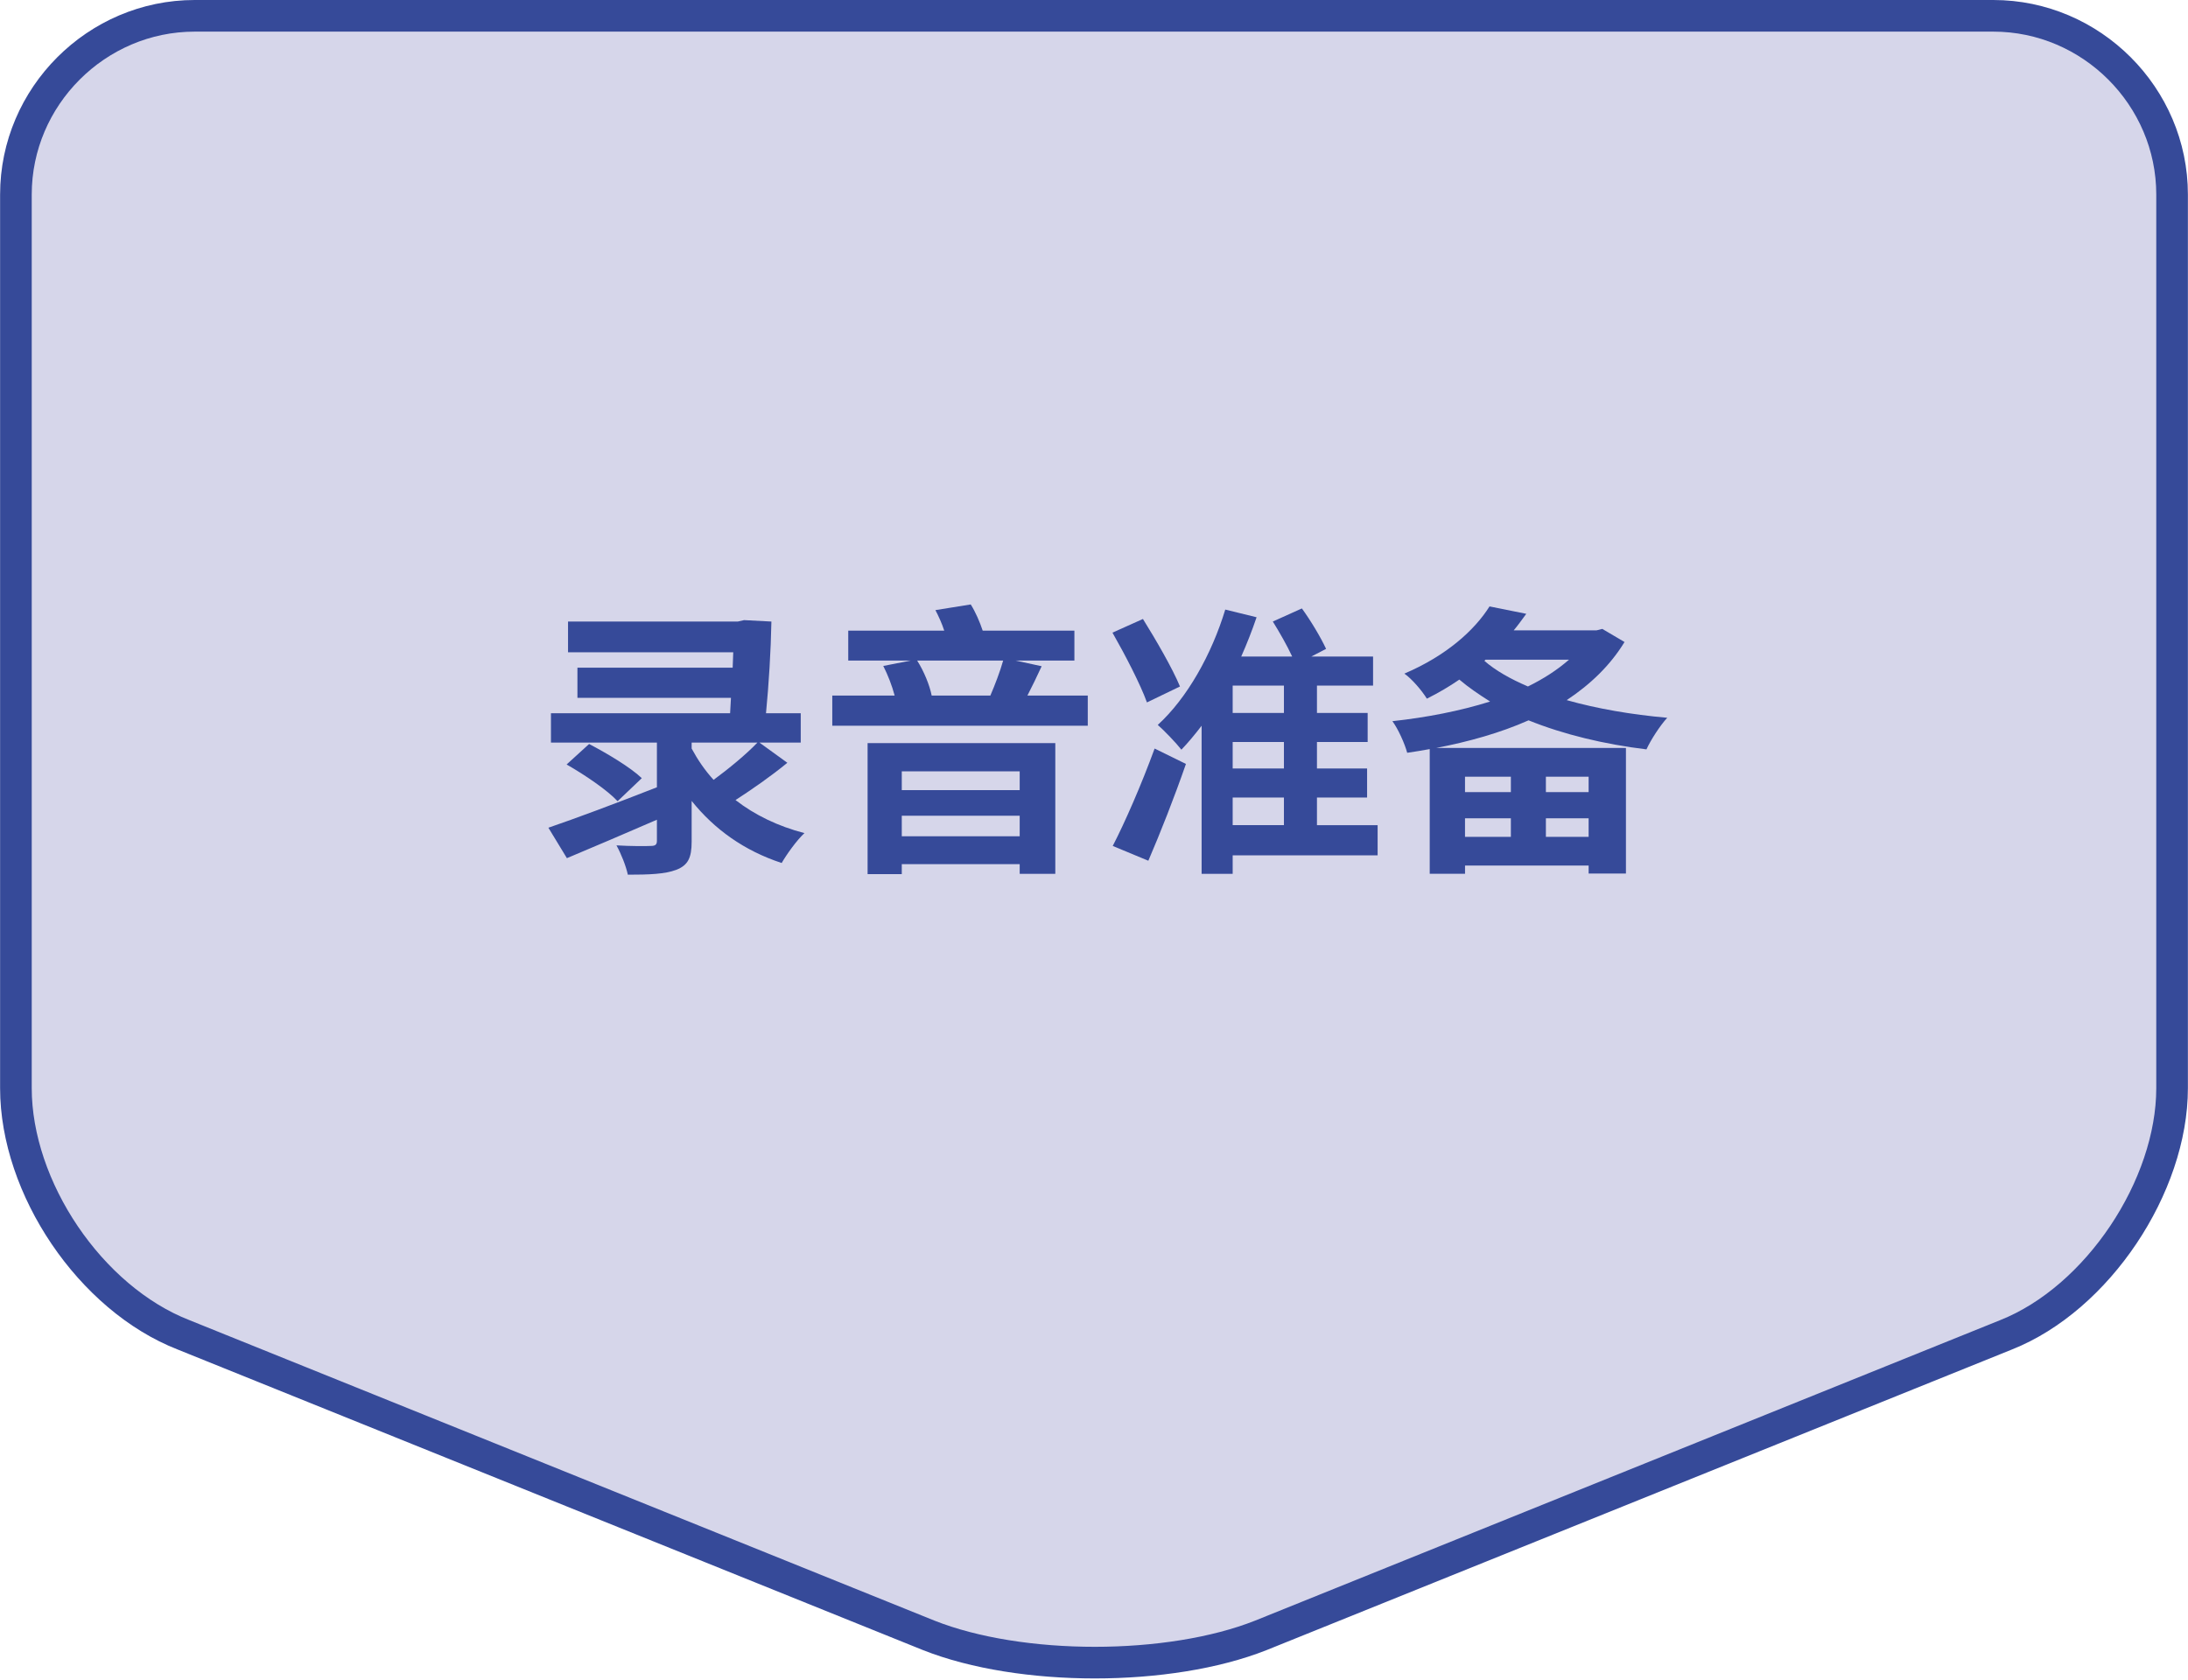
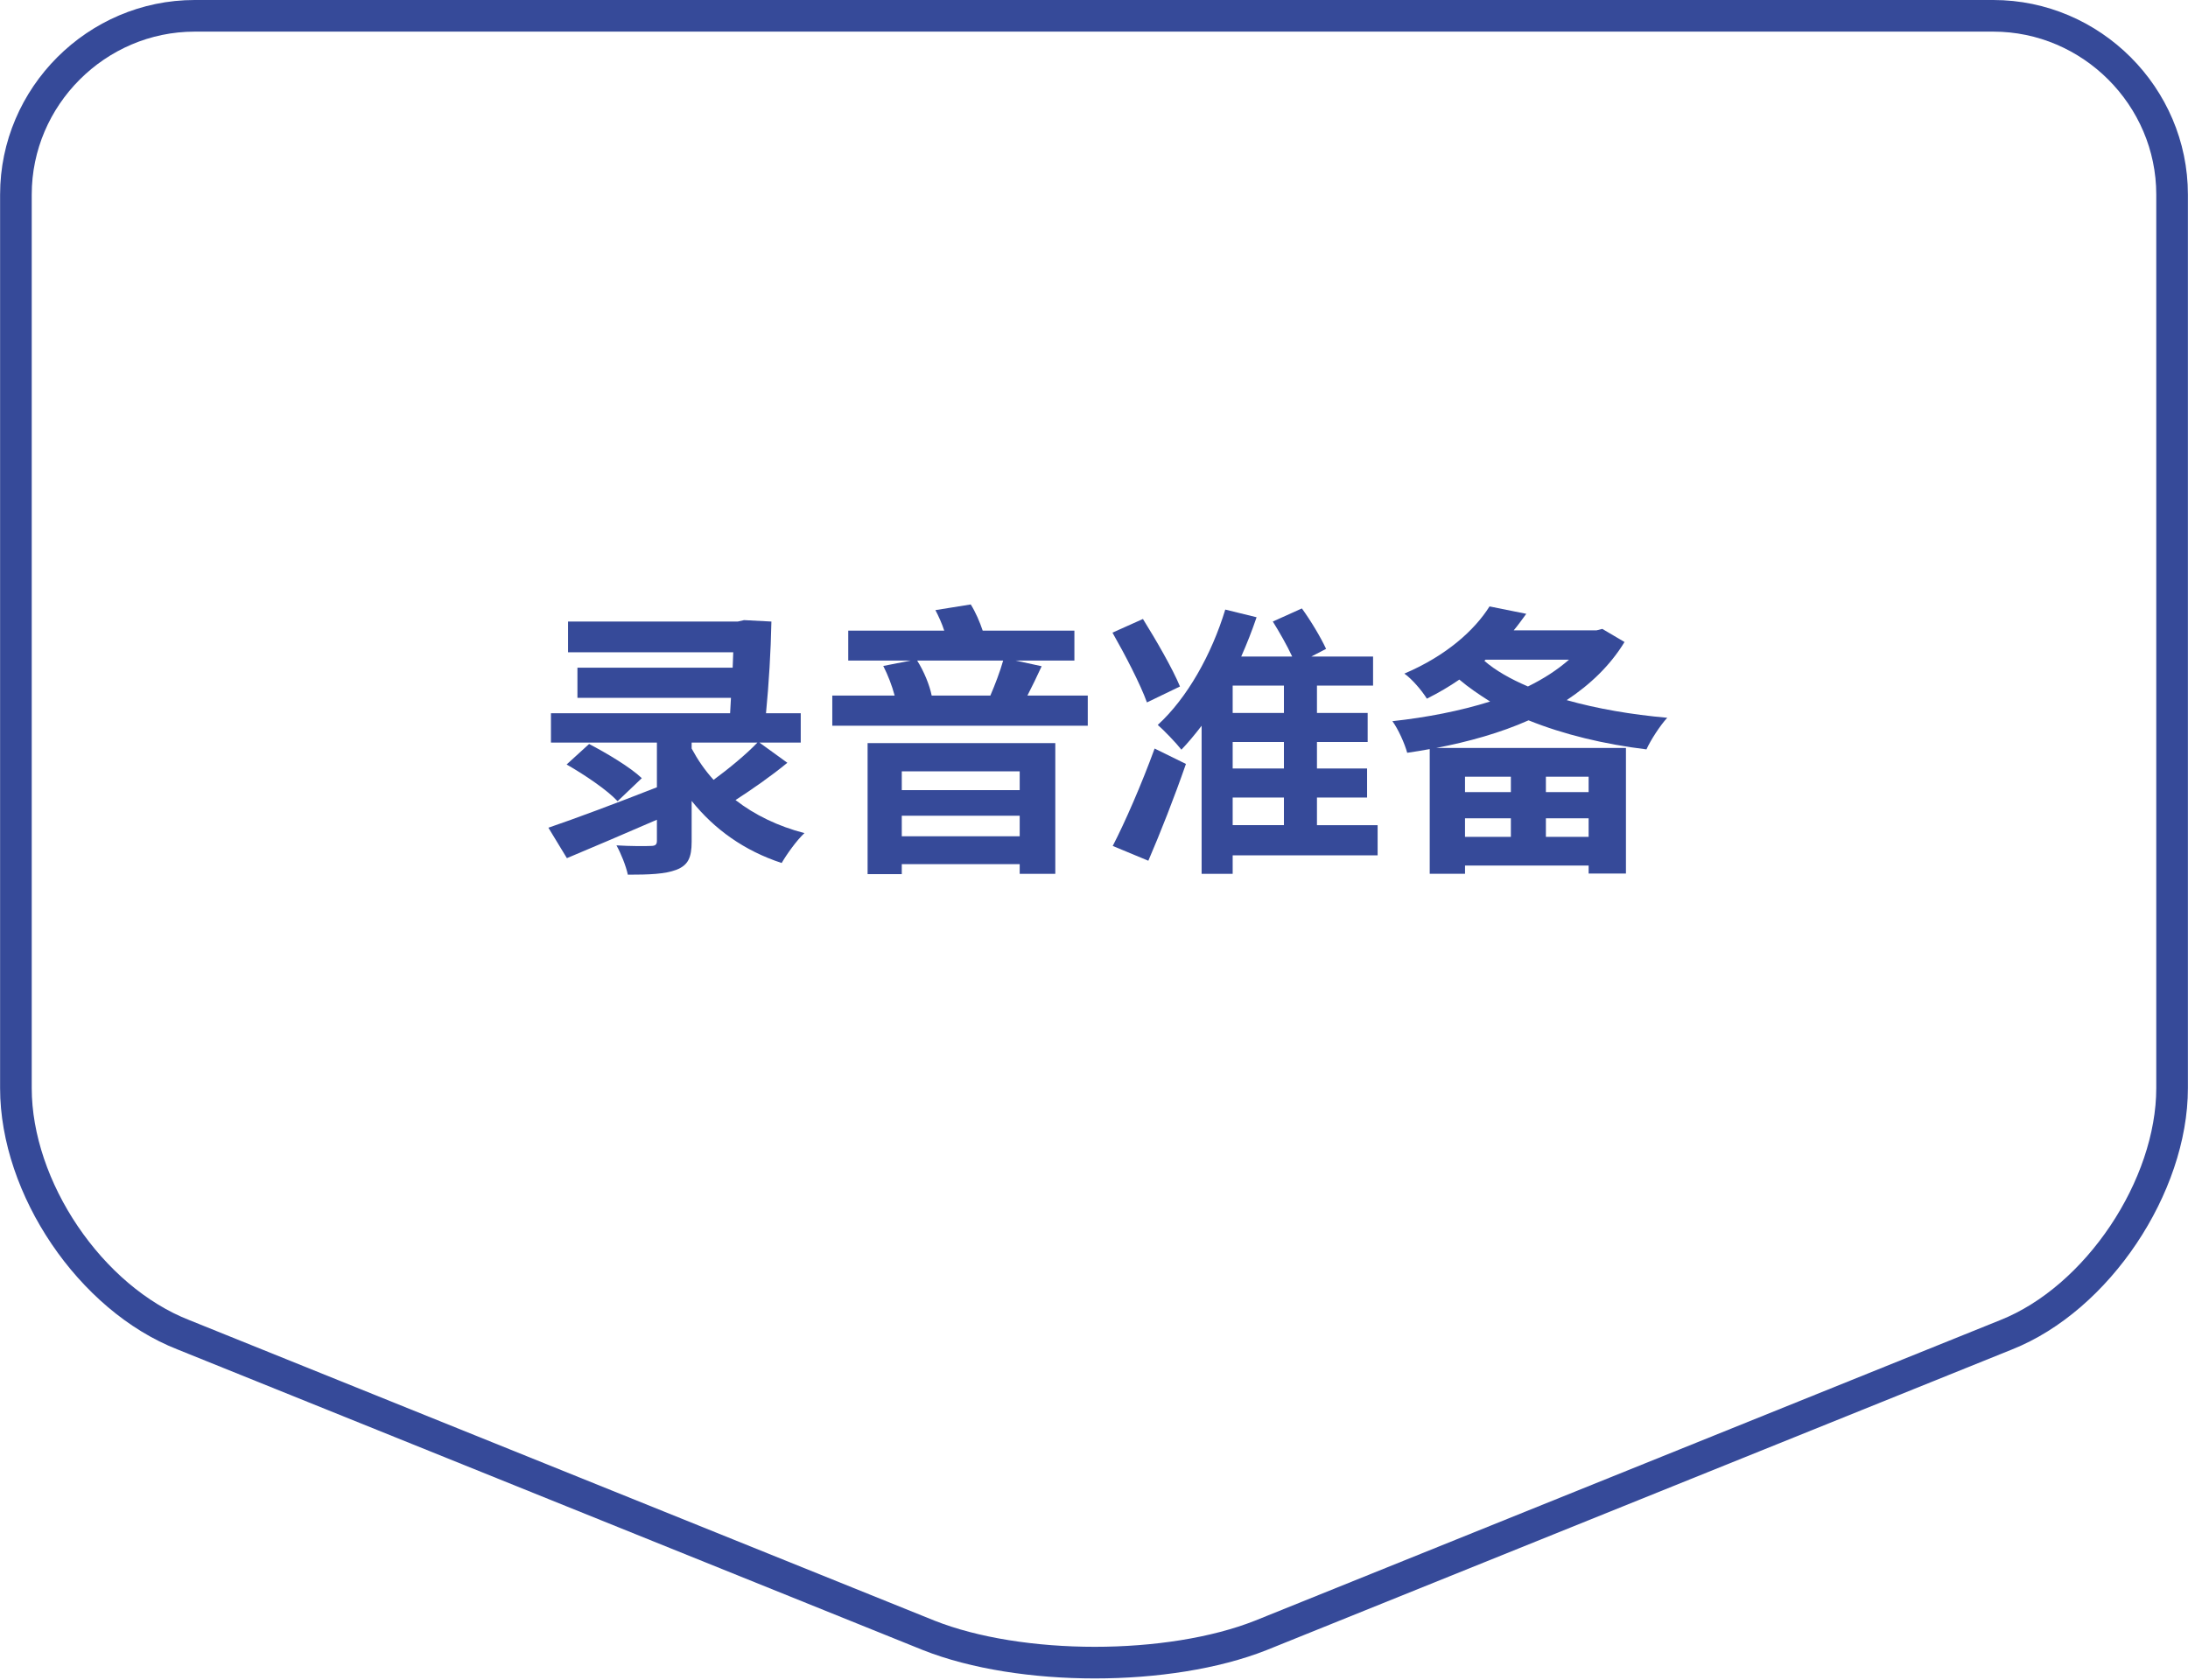
<svg xmlns="http://www.w3.org/2000/svg" width="1.921in" height="1.475in" version="1.1" viewBox="0 0 138.3 106.2">
  <defs>
    <style>
      .cls-1 {
        fill: #364a99;
      }

      .cls-2 {
        isolation: isolate;
      }

      .cls-3 {
        fill: none;
        stroke: #364a99;
        stroke-miterlimit: 10;
        stroke-width: 2px;
      }

      .cls-4 {
        fill: #d6d6ea;
      }
    </style>
  </defs>
  <g>
    <g id="_レイヤー_1">
      <g id="_レイヤー_11">
        <g>
-           <path class="cls-4" d="M126,1c6.2,0,11.3,5.1,11.3,11.3v56.5c0,6.2-4.7,13.3-10.5,15.6l-47.1,19c-5.8,2.3-15.2,2.3-21,0l-47.1-19c-5.9-2.3-10.6-9.3-10.6-15.6V12.3C1,6.1,6.1,1,12.3,1h113.7Z" />
          <path class="cls-3" d="M126,1c6.2,0,11.3,5.1,11.3,11.3v56.5c0,6.2-4.7,13.3-10.5,15.6l-47.1,19c-5.8,2.3-15.2,2.3-21,0l-47.1-19c-5.9-2.3-10.6-9.3-10.6-15.6V12.3C1,6.1,6.1,1,12.3,1h113.7Z" />
        </g>
      </g>
      <g class="cls-2">
        <path class="cls-1" d="M49.766,48.229c-1.026.846-2.25,1.692-3.277,2.358,1.207.937,2.683,1.656,4.357,2.089-.486.45-1.117,1.332-1.44,1.89-2.359-.774-4.25-2.125-5.69-3.925v2.575c0,1.026-.234,1.495-.972,1.782-.72.271-1.71.307-3.061.307-.126-.576-.432-1.333-.72-1.854.846.054,1.891.054,2.161.036.288,0,.396-.072.396-.324v-1.333c-1.999.864-4.051,1.747-5.69,2.43l-1.17-1.925c1.692-.576,4.339-1.566,6.86-2.557v-2.827h-6.698v-1.854h11.325l.054-.973h-9.705v-1.908h9.813l.036-.973h-10.443v-1.944h10.731l.396-.09,1.729.09c-.036,1.872-.162,3.943-.342,5.798h2.196v1.854h-2.611l1.765,1.278ZM39.035,50.66c-.648-.702-2.089-1.675-3.223-2.323l1.422-1.296c1.099.576,2.593,1.458,3.331,2.161l-1.53,1.458ZM43.716,47.329c.378.702.828,1.368,1.387,1.98.954-.702,2.052-1.603,2.772-2.358h-4.159v.378Z" />
        <path class="cls-1" d="M68.756,43.98v1.908h-16.15v-1.908h3.943c-.162-.612-.432-1.314-.72-1.873l1.747-.342h-3.961v-1.891h6.068c-.144-.45-.36-.918-.558-1.297l2.233-.359c.306.485.576,1.116.756,1.656h5.797v1.891h-3.727l1.657.36c-.306.666-.612,1.296-.9,1.854h3.817ZM54.838,46.987h11.866v8.263h-2.251v-.611h-7.454v.631h-2.161v-8.283ZM56.999,48.769v1.188h7.454v-1.188h-7.454ZM64.453,52.875v-1.297h-7.454v1.297h7.454ZM57.971,41.765c.432.684.792,1.566.918,2.215h3.709c.288-.667.612-1.513.81-2.215h-5.438Z" />
        <path class="cls-1" d="M72.496,44.412c-.414-1.152-1.387-3.024-2.179-4.411l1.927-.864c.828,1.332,1.872,3.133,2.341,4.268l-2.089,1.008ZM70.335,53.487c.774-1.495,1.819-3.89,2.647-6.158l1.98.973c-.738,2.124-1.603,4.321-2.377,6.121l-2.251-.935ZM87.08,54.08h-9.164v1.17h-1.963v-9.362c-.414.54-.847,1.062-1.278,1.513-.324-.414-1.08-1.207-1.494-1.566,1.854-1.692,3.402-4.447,4.267-7.293l1.98.486c-.288.847-.612,1.675-.972,2.485h3.223c-.324-.702-.811-1.549-1.225-2.215l1.837-.828c.576.792,1.206,1.854,1.53,2.557l-.937.486h3.907v1.836h-3.547v1.729h3.205v1.837h-3.205v1.675h3.169v1.836h-3.169v1.747h3.835v1.908ZM81.156,43.349h-3.24v1.729h3.24v-1.729ZM81.156,46.915h-3.24v1.675h3.24v-1.675ZM77.916,52.172h3.24v-1.747h-3.24v1.747Z" />
        <path class="cls-1" d="M102.686,40.594c-.9,1.477-2.16,2.684-3.655,3.674,1.909.54,4.105.918,6.356,1.116-.45.486-1.045,1.404-1.314,1.998-2.665-.324-5.222-.936-7.454-1.836-1.783.792-3.781,1.351-5.834,1.746h11.991v7.94h-2.358v-.504h-7.814v.521h-2.232v-7.885c-.486.09-.937.162-1.423.234-.162-.595-.576-1.513-.936-1.999,2.16-.234,4.285-.648,6.176-1.242-.685-.433-1.351-.883-1.945-1.387-.63.433-1.296.828-2.053,1.206-.306-.504-.954-1.26-1.422-1.584,2.665-1.135,4.447-2.755,5.384-4.249l2.322.468c-.252.342-.504.702-.792,1.044h5.239l.36-.09,1.404.828ZM92.603,49.111v.973h2.899v-.973h-2.899ZM95.502,52.911v-1.171h-2.899v1.171h2.899ZM93.827,41.783c.702.612,1.656,1.152,2.755,1.621.99-.486,1.854-1.045,2.593-1.692h-5.275l-.072.071ZM100.417,49.111h-2.701v.973h2.701v-.973ZM100.417,52.911v-1.171h-2.701v1.171h2.701Z" />
      </g>
    </g>
  </g>
</svg>